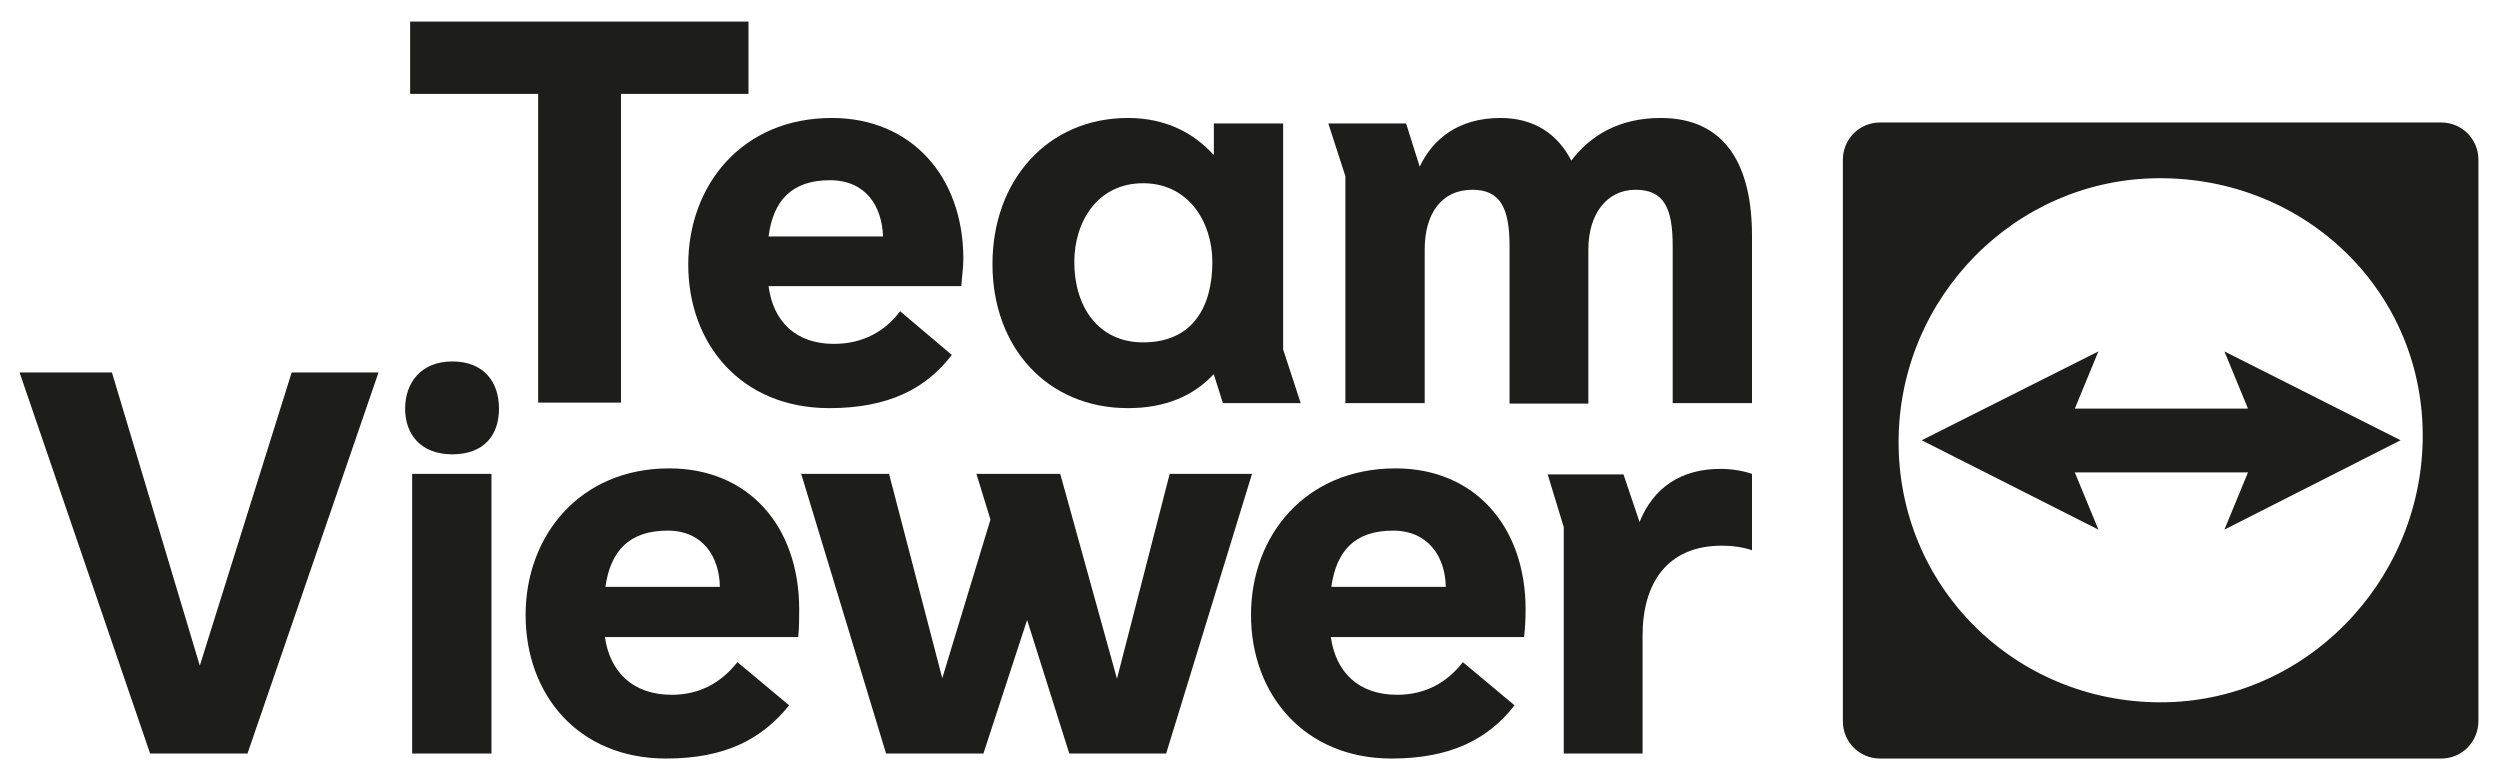
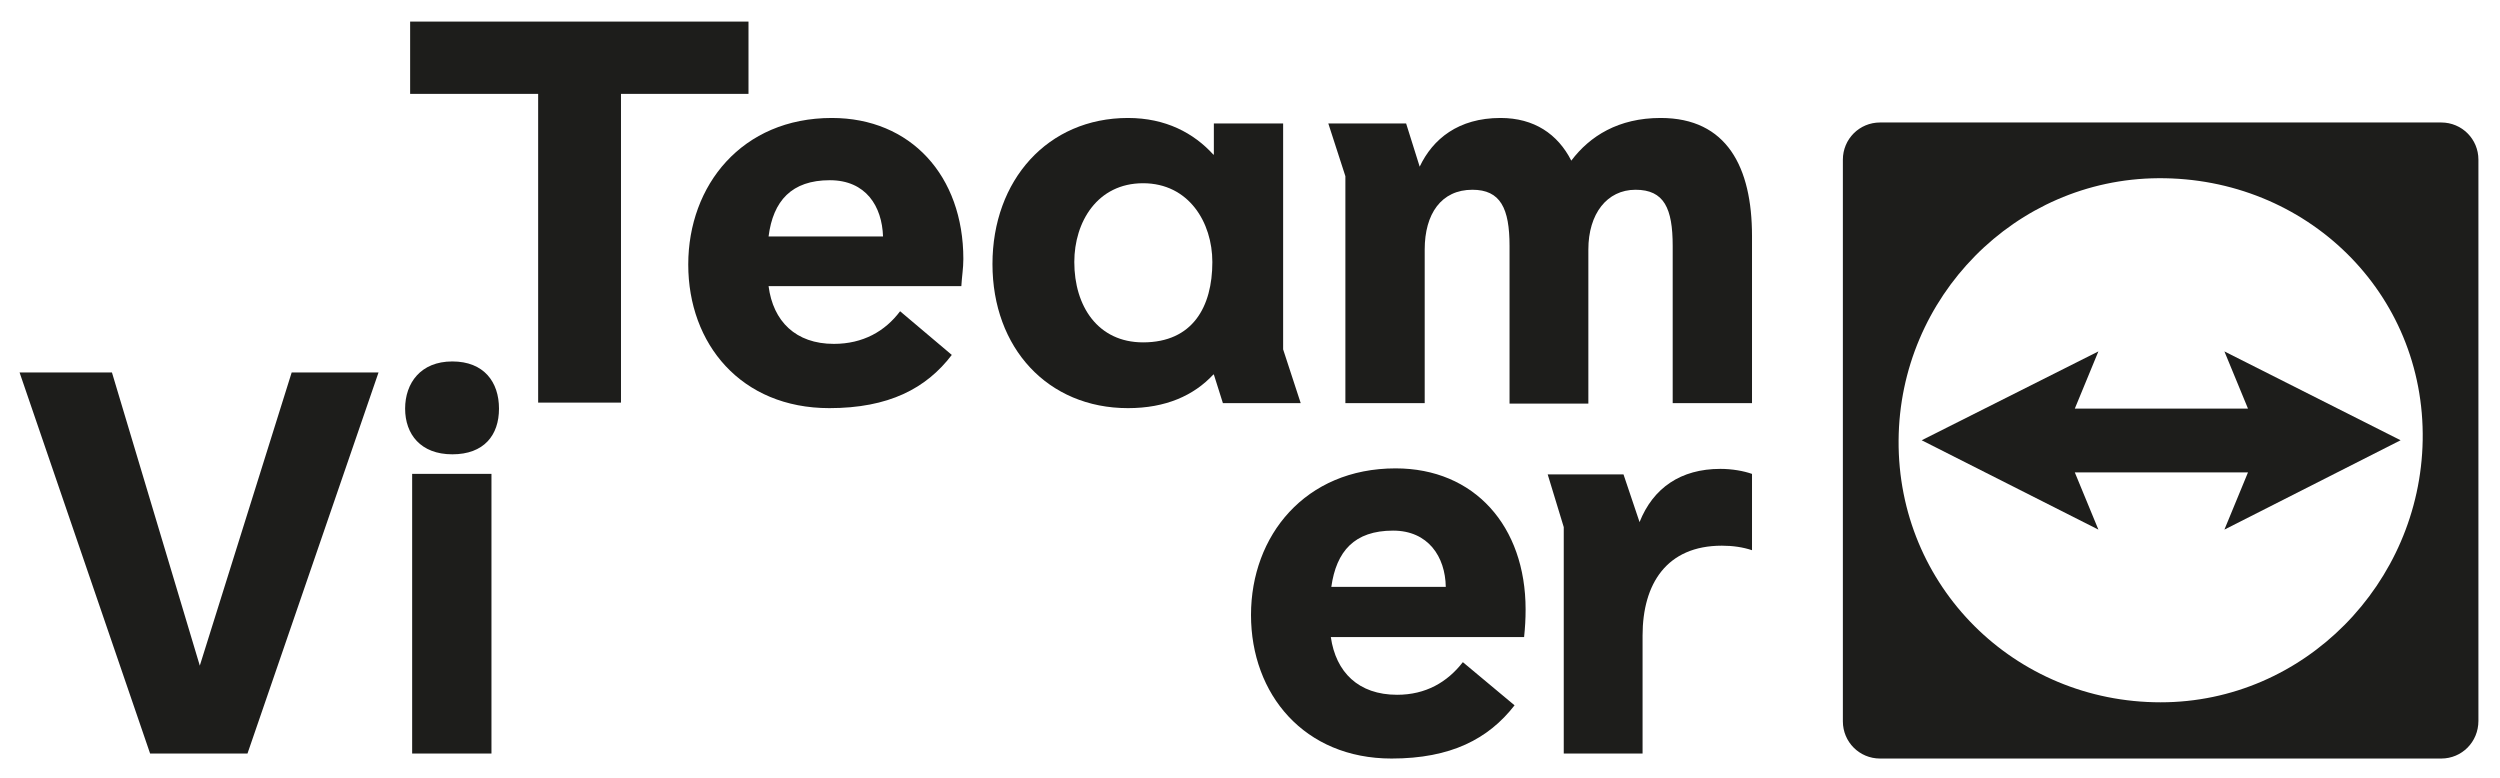
<svg xmlns="http://www.w3.org/2000/svg" version="1.1" id="Capa_1" x="0px" y="0px" width="498px" height="155px" viewBox="0 0 498 155" style="enable-background:new 0 0 498 155;" xml:space="preserve">
  <style type="text/css"> .st0{fill:#1D1D1B;} </style>
  <g>
    <g>
      <polygon class="st0" points="418,70 413.3,81.4 447.8,81.4 443.1,70 478.2,87.7 443.1,105.5 447.8,94.1 413.3,94.1 418,105.5 382.8,87.7 " />
      <path class="st0" d="M486.3,151.1H374.5c-4.1,0-7.4-3.3-7.4-7.4V31.8c0-4.1,3.3-7.4,7.4-7.4h111.8c4.1,0,7.4,3.3,7.4,7.4v111.8 C493.7,147.8,490.4,151.1,486.3,151.1z M429.9,35.5c-28.5,0.2-51.5,23.7-51.7,52.2c-0.2,29.1,23.1,52.2,52.2,52.2 c28.6,0,51.7-23.7,52.2-52.2C483.1,58.3,459.4,35.3,429.9,35.5z" />
    </g>
    <g>
      <g>
        <g>
          <polygon class="st0" points="107.2,80.2 107.2,18.7 81.7,18.7 81.7,4.3 149.1,4.3 149.1,18.7 123.7,18.7 123.7,80.2 " />
          <path class="st0" d="M191.9,51.6c0-16.6-10.5-28.1-26.2-28.1c-17.9,0-28.6,13.4-28.6,29.2s10.5,28.6,28.1,28.6 c11.8,0,19.3-3.9,24.4-10.6L179.3,62c-3,4-7.4,6.5-13.2,6.5c-7.6,0-12.1-4.5-13-11.5h38.4C191.6,55.1,191.9,53.5,191.9,51.6 L191.9,51.6z M153.1,47.1c0.9-7.1,4.6-11.2,12.2-11.2c7.2,0,10.4,5.2,10.6,11.2H153.1z" />
          <path class="st0" d="M255.6,69.6v-45h-13.8v6.2h-0.1c-3.9-4.3-9.5-7.3-17-7.3c-16,0-27,12.4-27,29.1s11,28.7,27,28.7 c7.5,0,13.1-2.5,17-6.7h0.1l1.8,5.7h15.5L255.6,69.6L255.6,69.6z M227.7,68.2c-9,0-13.7-7.2-13.7-16c0-8,4.6-15.7,13.7-15.7 c9.1,0,13.8,7.8,13.8,15.7C241.5,61.1,237.6,68.2,227.7,68.2z" />
          <path class="st0" d="M293.3,37.8c-6.2,0-9.5,4.8-9.5,11.9v30.6H268V35.1l-3.4-10.5h15.5l2.7,8.6c2.6-5.5,7.7-9.7,16.1-9.7 c6.7,0,11.4,3.2,14.1,8.5c3.7-4.9,9.4-8.5,17.8-8.5C344,23.5,349,33.3,349,47v33.3h-15.8V49c0-7.5-1.7-11.2-7.4-11.2 c-5.7,0-9.4,4.8-9.4,11.9v30.7h-15.7V49C300.7,41.5,298.9,37.8,293.3,37.8L293.3,37.8z" />
        </g>
      </g>
      <g>
        <path class="st0" d="M82.1,94.4v55.7h15.8V94.4H82.1z M90.1,72c6.3,0,9.3,4.1,9.3,9.4s-3,9.1-9.3,9.1s-9.4-4-9.4-9.1 S83.8,72,90.1,72z" />
        <path class="st0" d="M311.5,150.1v-45.1l-3.2-10.5h15.1l3.2,9.5c2.7-6.8,8.2-10.6,16.1-10.6c2.3,0,4.6,0.4,6.3,1v15.2 c-1.8-0.6-3.8-0.9-6-0.9c-11,0-15.8,7.6-15.8,17.9v23.5L311.5,150.1L311.5,150.1z" />
-         <polygon class="st0" points="195.9,150.1 176.5,150.1 159.6,94.4 177.1,94.4 187.7,135.1 197.3,103.5 194.5,94.4 211.2,94.4 222.5,135.2 233,94.4 249.4,94.4 232.3,150.1 213,150.1 204.6,123.5 " />
        <polygon class="st0" points="29.9,150.1 3.9,74.2 22.3,74.2 39.8,132.6 58.1,74.2 75.4,74.2 49.3,150.1 " />
        <path class="st0" d="M303.9,121.4c0-16.6-10.2-28.1-25.9-28.1c-18,0-28.8,13.4-28.8,29.2s10.6,28.6,28,28.6 c11.8,0,19.3-3.9,24.5-10.6l-10.3-8.6c-3.1,4-7.4,6.5-13.1,6.5c-7.7,0-12.2-4.5-13.2-11.5h38.5 C303.8,125,303.9,123.3,303.9,121.4L303.9,121.4z M288,116.9h-22.8c1-7.1,4.6-11.2,12.3-11.2C284.5,105.7,287.9,110.9,288,116.9 L288,116.9z" />
-         <path class="st0" d="M159.2,121.4c0-16.6-10.1-28.1-25.9-28.1c-17.8,0-28.6,13.4-28.6,29.2s10.4,28.6,28,28.6 c11.8,0,19.1-3.9,24.5-10.6l-10.3-8.6c-3.2,4-7.4,6.5-13.1,6.5c-7.7,0-12.3-4.5-13.3-11.5H159C159.2,125,159.2,123.3,159.2,121.4 L159.2,121.4z M143.4,116.9h-22.8c1-7.1,4.7-11.2,12.4-11.2C140,105.7,143.3,110.9,143.4,116.9z" />
      </g>
    </g>
  </g>
</svg>